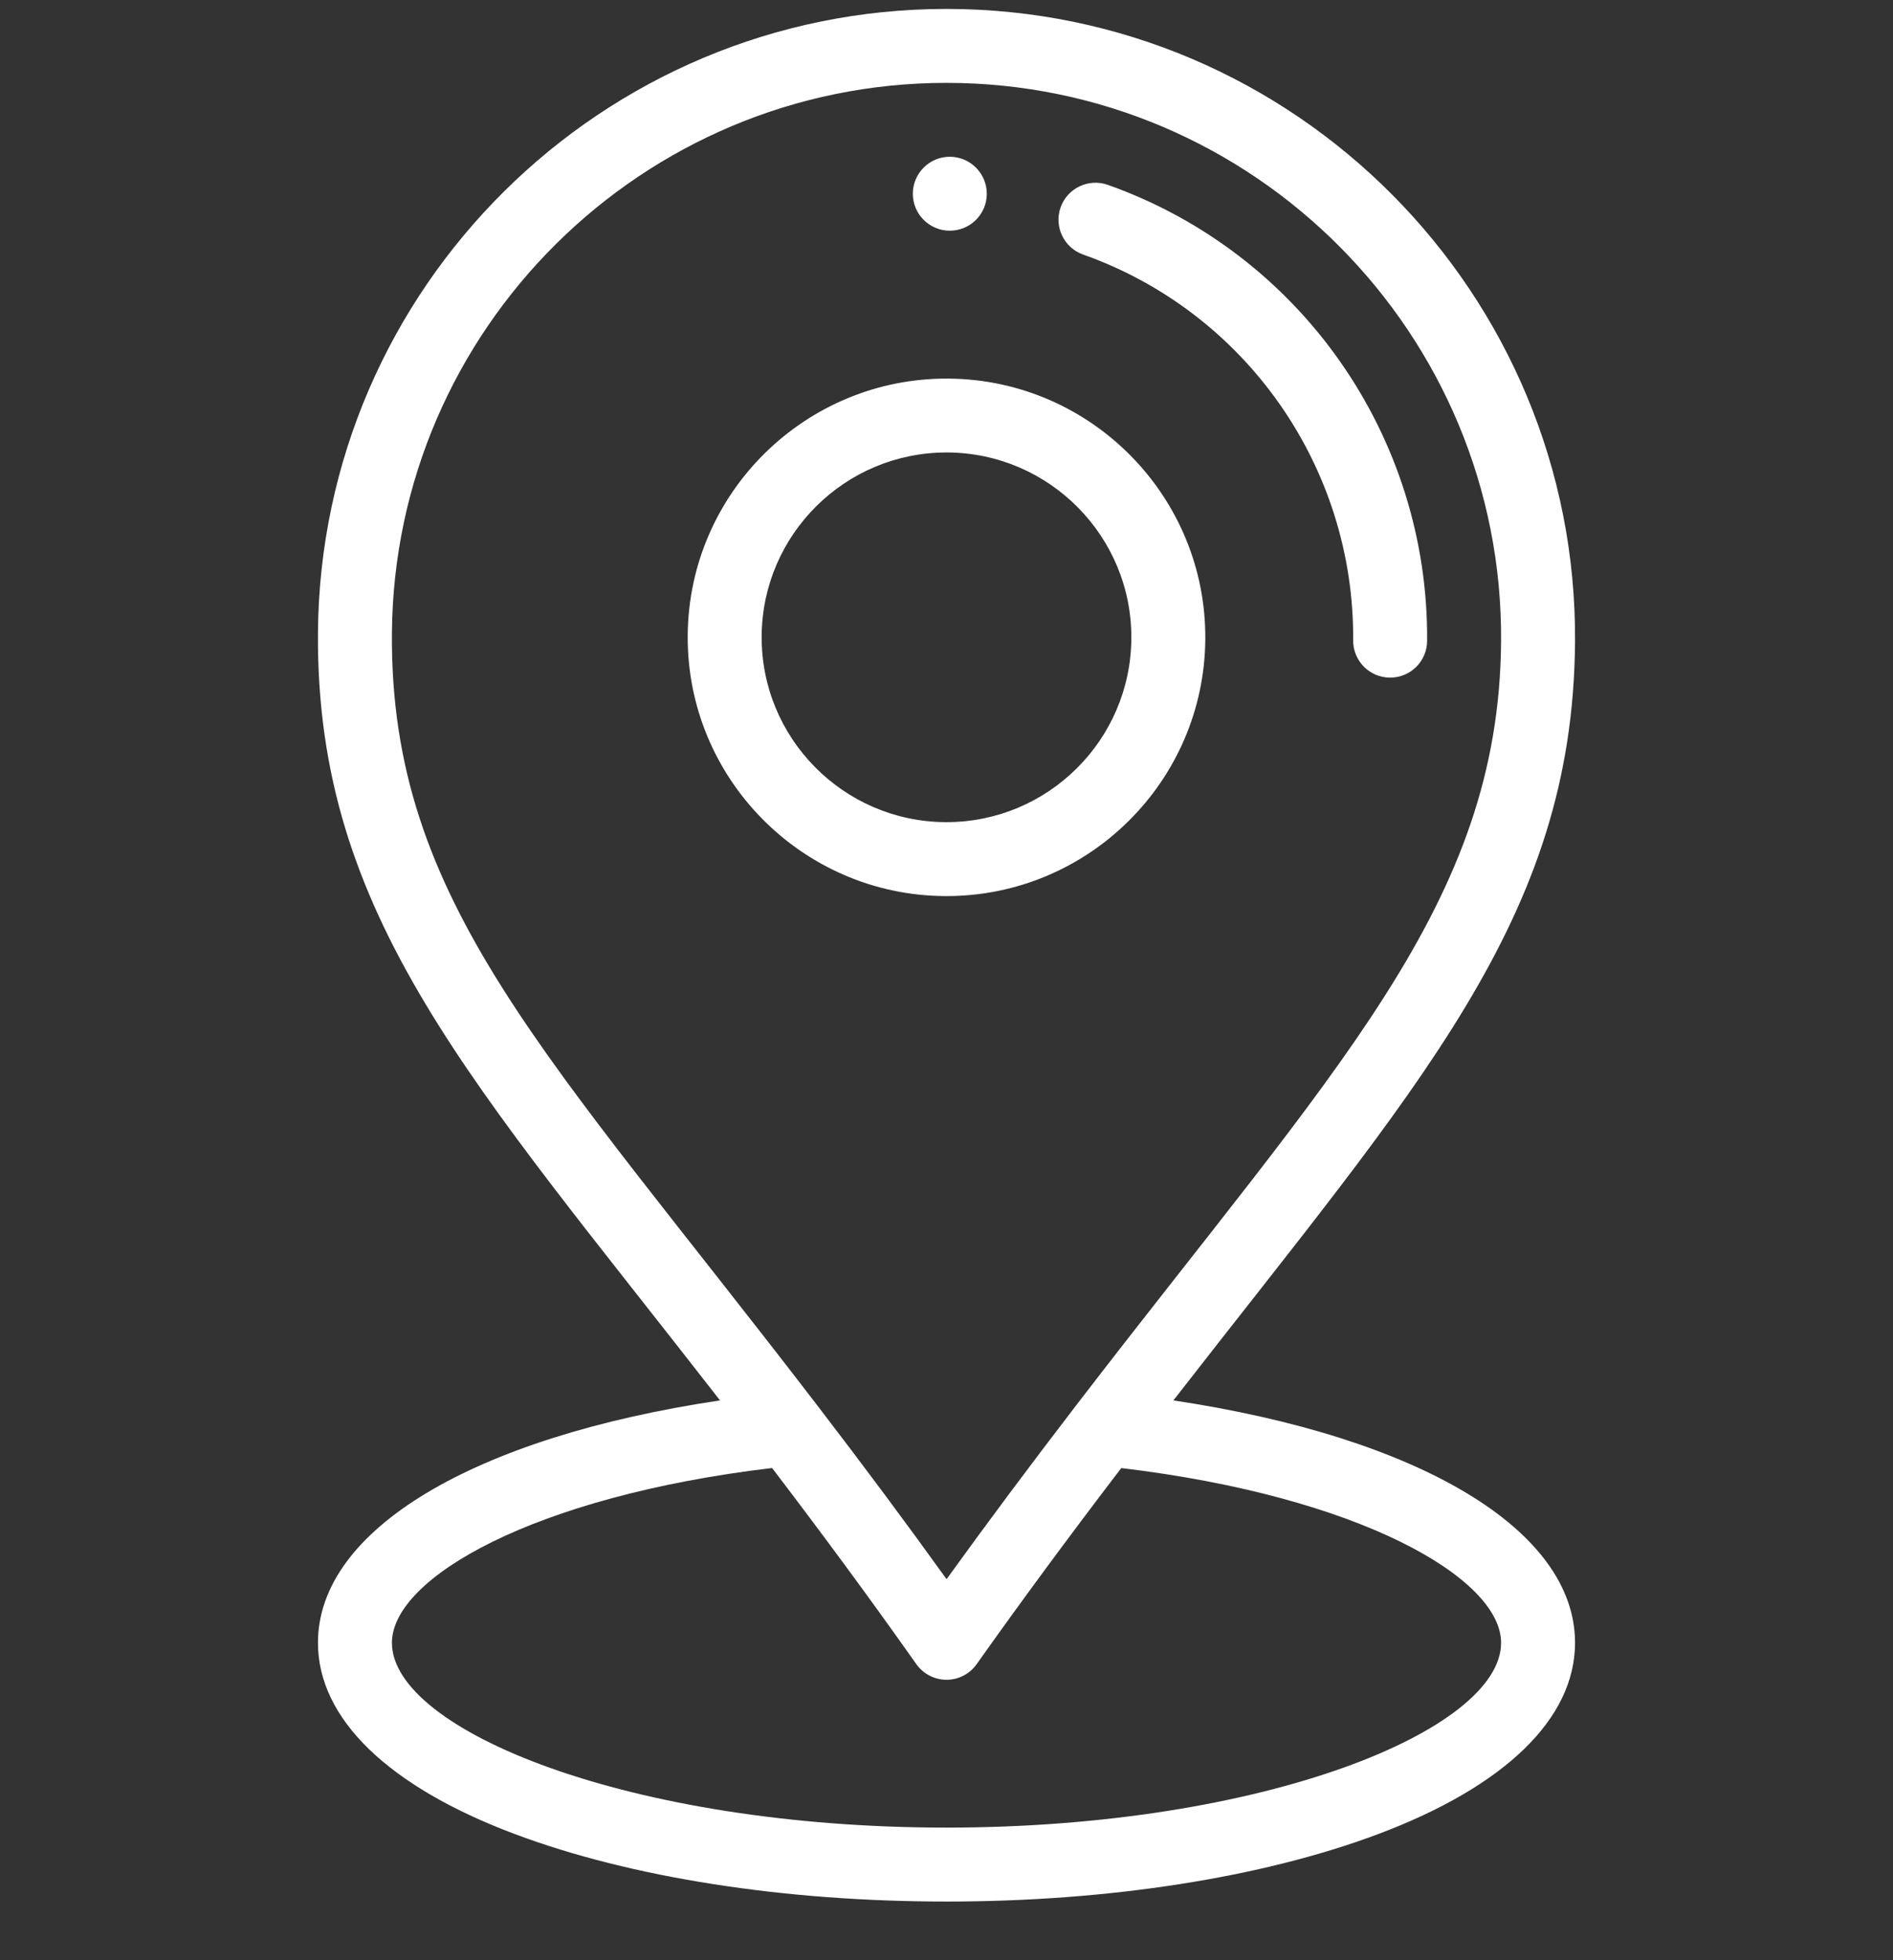
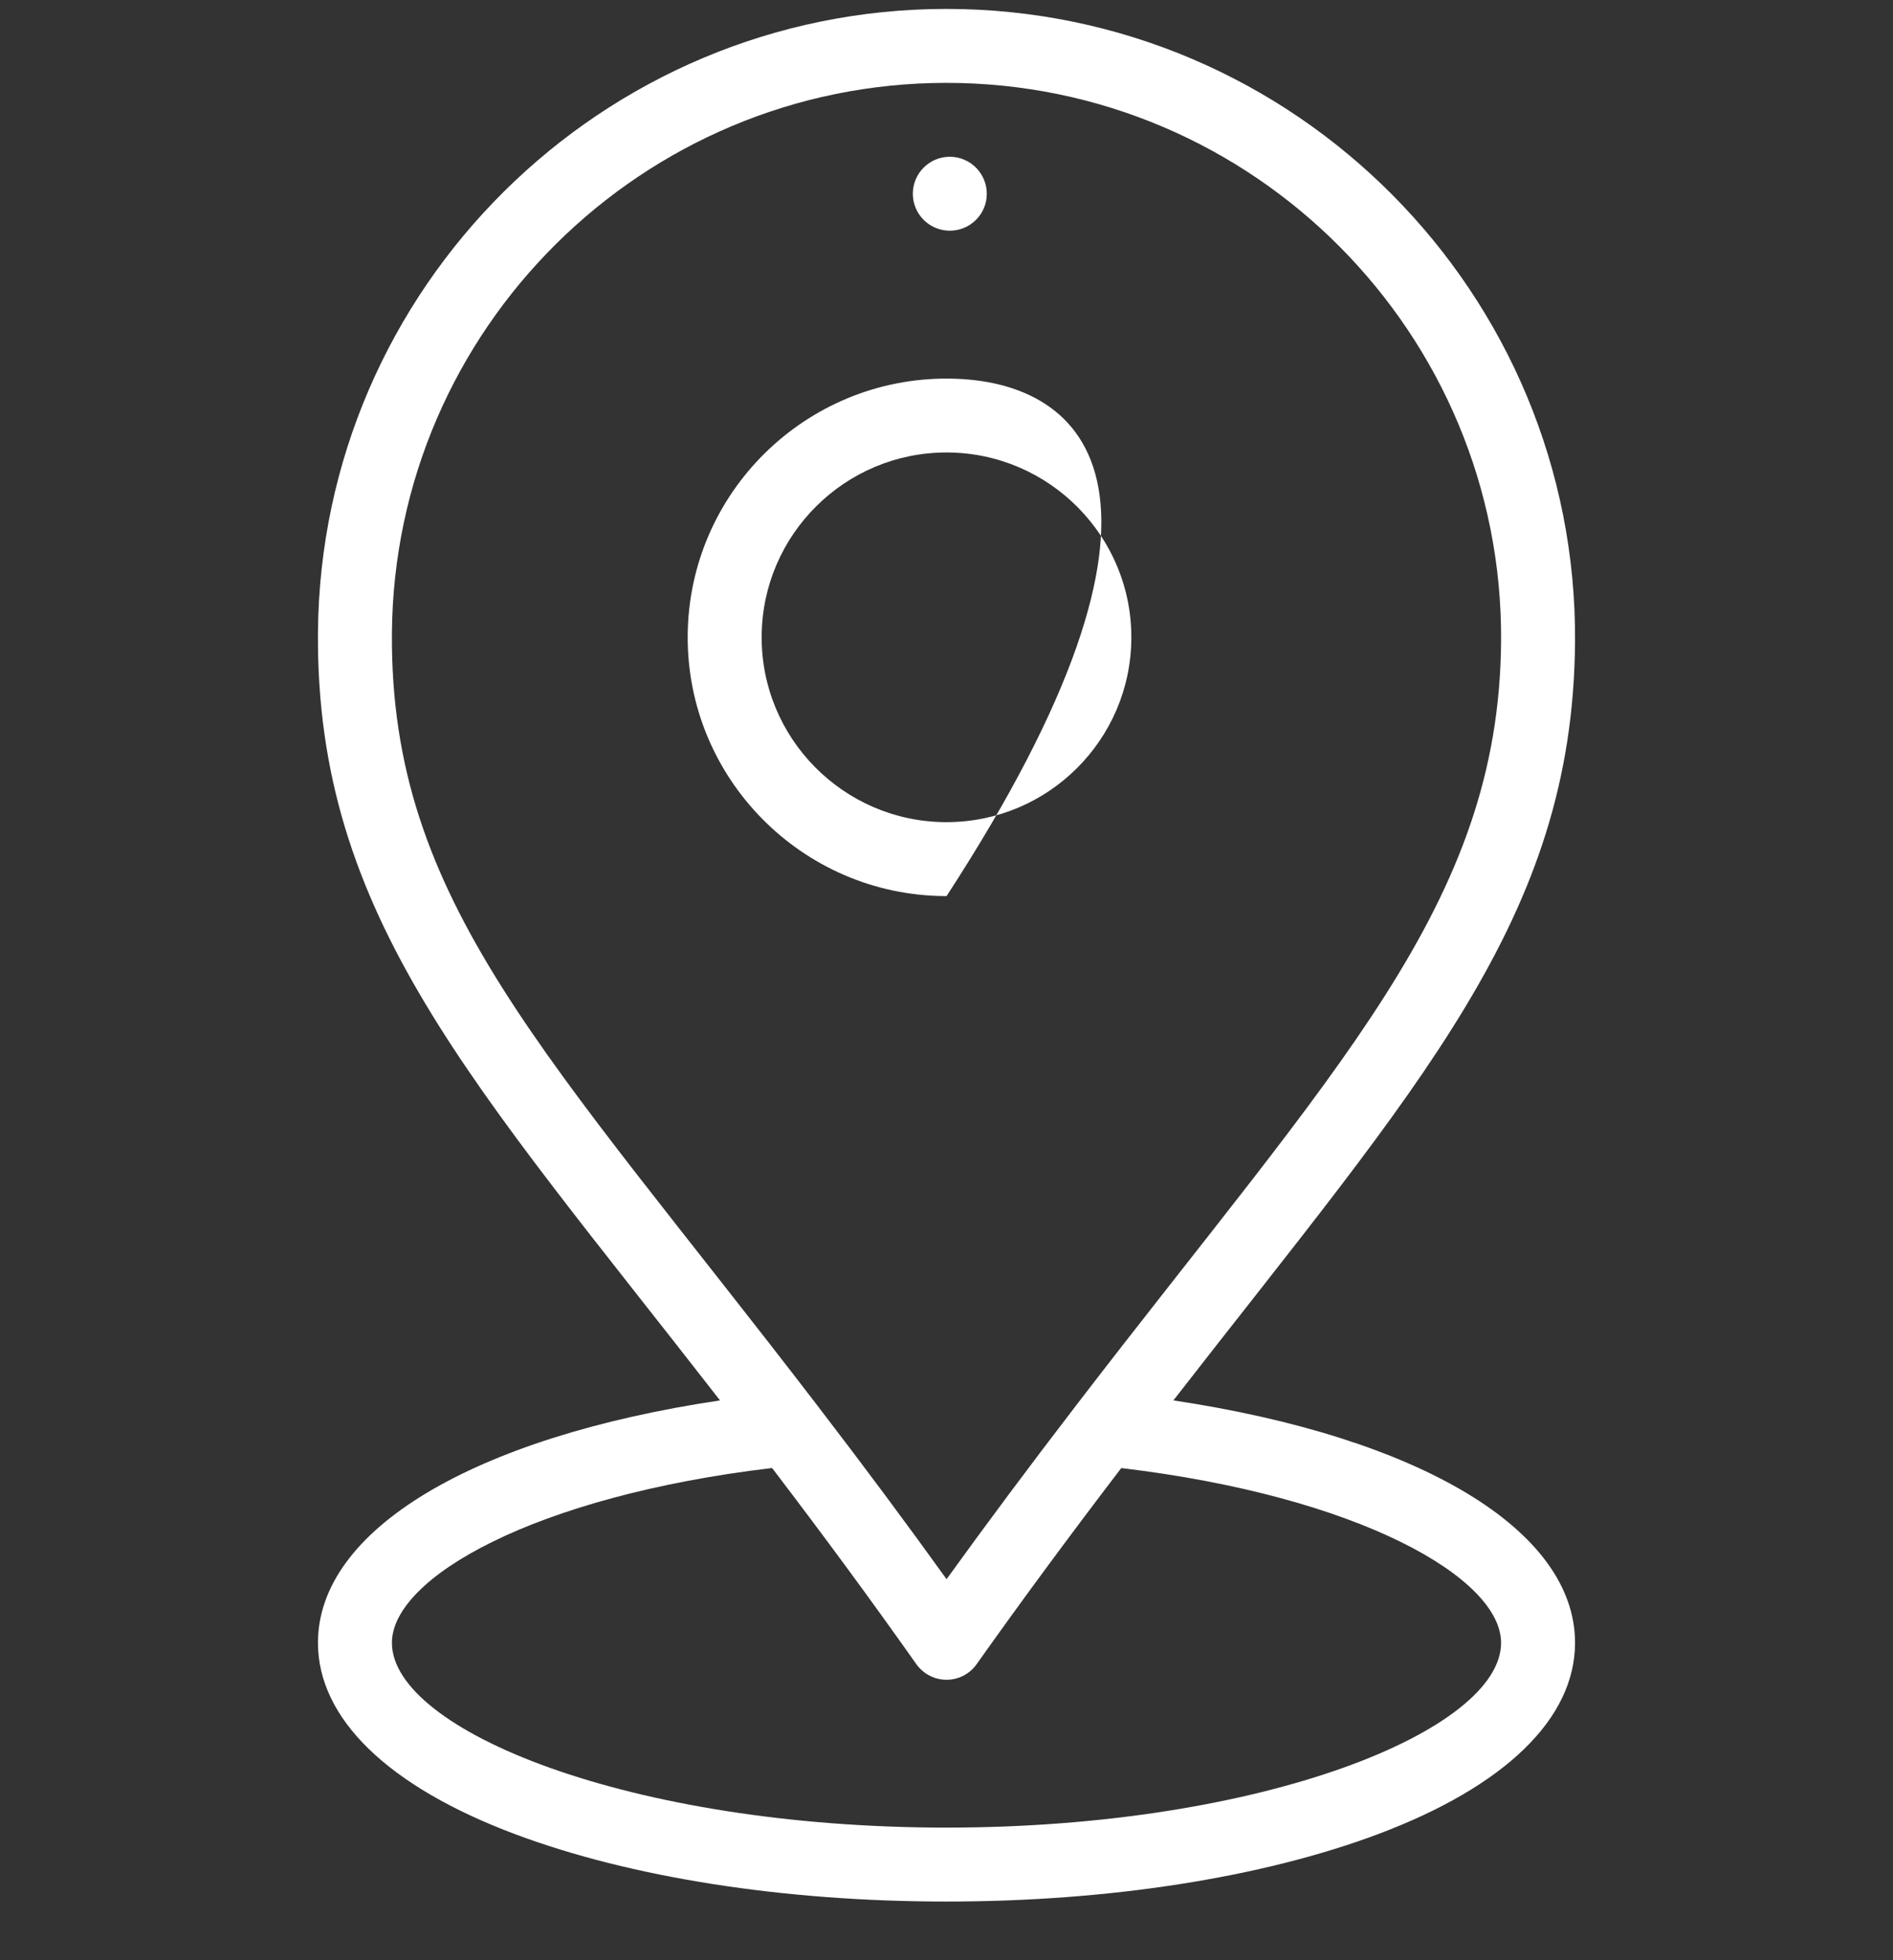
<svg xmlns="http://www.w3.org/2000/svg" width="28" height="29" viewBox="0 0 28 29" fill="none">
  <rect x="0" y="0" width="28" height="29" fill="#333333" stroke="none" />
  <g clip-path="url(#clip0_180_195)">
    <path d="M14.053 2.319C13.751 2.317 13.504 2.561 13.502 2.862C13.5 3.164 13.743 3.411 14.045 3.413C14.347 3.415 14.594 3.172 14.596 2.871C14.598 2.569 14.355 2.322 14.053 2.319Z" fill="white" />
-     <path d="M14.029 5.601C11.917 5.586 10.188 7.289 10.172 9.4C10.156 11.511 11.861 13.241 13.971 13.257C13.981 13.257 13.991 13.257 14.001 13.257C16.098 13.257 17.812 11.559 17.828 9.457C17.844 7.347 16.14 5.617 14.029 5.601ZM14.001 12.163C13.994 12.163 13.986 12.163 13.98 12.163C12.472 12.152 11.254 10.916 11.266 9.408C11.277 7.907 12.501 6.694 14 6.694C14.007 6.694 14.014 6.694 14.021 6.694C15.528 6.706 16.746 7.942 16.734 9.449C16.723 10.95 15.499 12.163 14.001 12.163Z" fill="white" />
-     <path d="M16.386 2.735C16.102 2.634 15.789 2.783 15.688 3.067C15.587 3.352 15.736 3.665 16.021 3.766C18.429 4.619 20.035 6.914 20.015 9.474C20.013 9.776 20.256 10.023 20.558 10.025C20.56 10.025 20.561 10.025 20.562 10.025C20.863 10.025 21.107 9.783 21.109 9.483C21.132 6.456 19.234 3.744 16.386 2.735Z" fill="white" />
+     <path d="M14.029 5.601C11.917 5.586 10.188 7.289 10.172 9.4C10.156 11.511 11.861 13.241 13.971 13.257C13.981 13.257 13.991 13.257 14.001 13.257C17.844 7.347 16.14 5.617 14.029 5.601ZM14.001 12.163C13.994 12.163 13.986 12.163 13.98 12.163C12.472 12.152 11.254 10.916 11.266 9.408C11.277 7.907 12.501 6.694 14 6.694C14.007 6.694 14.014 6.694 14.021 6.694C15.528 6.706 16.746 7.942 16.734 9.449C16.723 10.95 15.499 12.163 14.001 12.163Z" fill="white" />
    <path d="M17.356 20.718C20.993 16.037 23.266 13.595 23.297 9.499C23.335 4.345 19.153 0.132 13.999 0.132C8.906 0.132 4.742 4.257 4.703 9.359C4.672 13.567 6.988 16.005 10.65 20.718C7.007 21.262 4.703 22.63 4.703 24.304C4.703 25.425 5.74 26.431 7.621 27.136C9.333 27.778 11.599 28.132 14 28.132C16.401 28.132 18.667 27.778 20.38 27.136C22.261 26.43 23.297 25.425 23.297 24.304C23.297 22.631 20.996 21.264 17.356 20.718ZM5.797 9.367C5.831 4.865 9.505 1.226 13.999 1.226C18.547 1.226 22.237 4.944 22.203 9.49C22.174 13.381 19.764 15.778 15.915 20.795C15.228 21.69 14.598 22.535 14.001 23.363C13.406 22.535 12.788 21.704 12.091 20.795C8.084 15.568 5.767 13.351 5.797 9.367ZM14 27.038C9.305 27.038 5.797 25.595 5.797 24.304C5.797 23.346 7.894 22.137 11.42 21.718C12.2 22.741 12.883 23.67 13.553 24.619C13.656 24.764 13.822 24.851 14 24.851C14 24.851 14 24.851 14 24.851C14.178 24.851 14.344 24.765 14.446 24.62C15.11 23.683 15.812 22.731 16.585 21.719C20.108 22.138 22.203 23.347 22.203 24.304C22.203 25.595 18.695 27.038 14 27.038Z" fill="white" />
  </g>
  <defs>
    <clipPath id="clip0_180_195">
      <rect width="28" height="28" fill="white" transform="translate(0 0.132)" />
    </clipPath>
  </defs>
</svg>